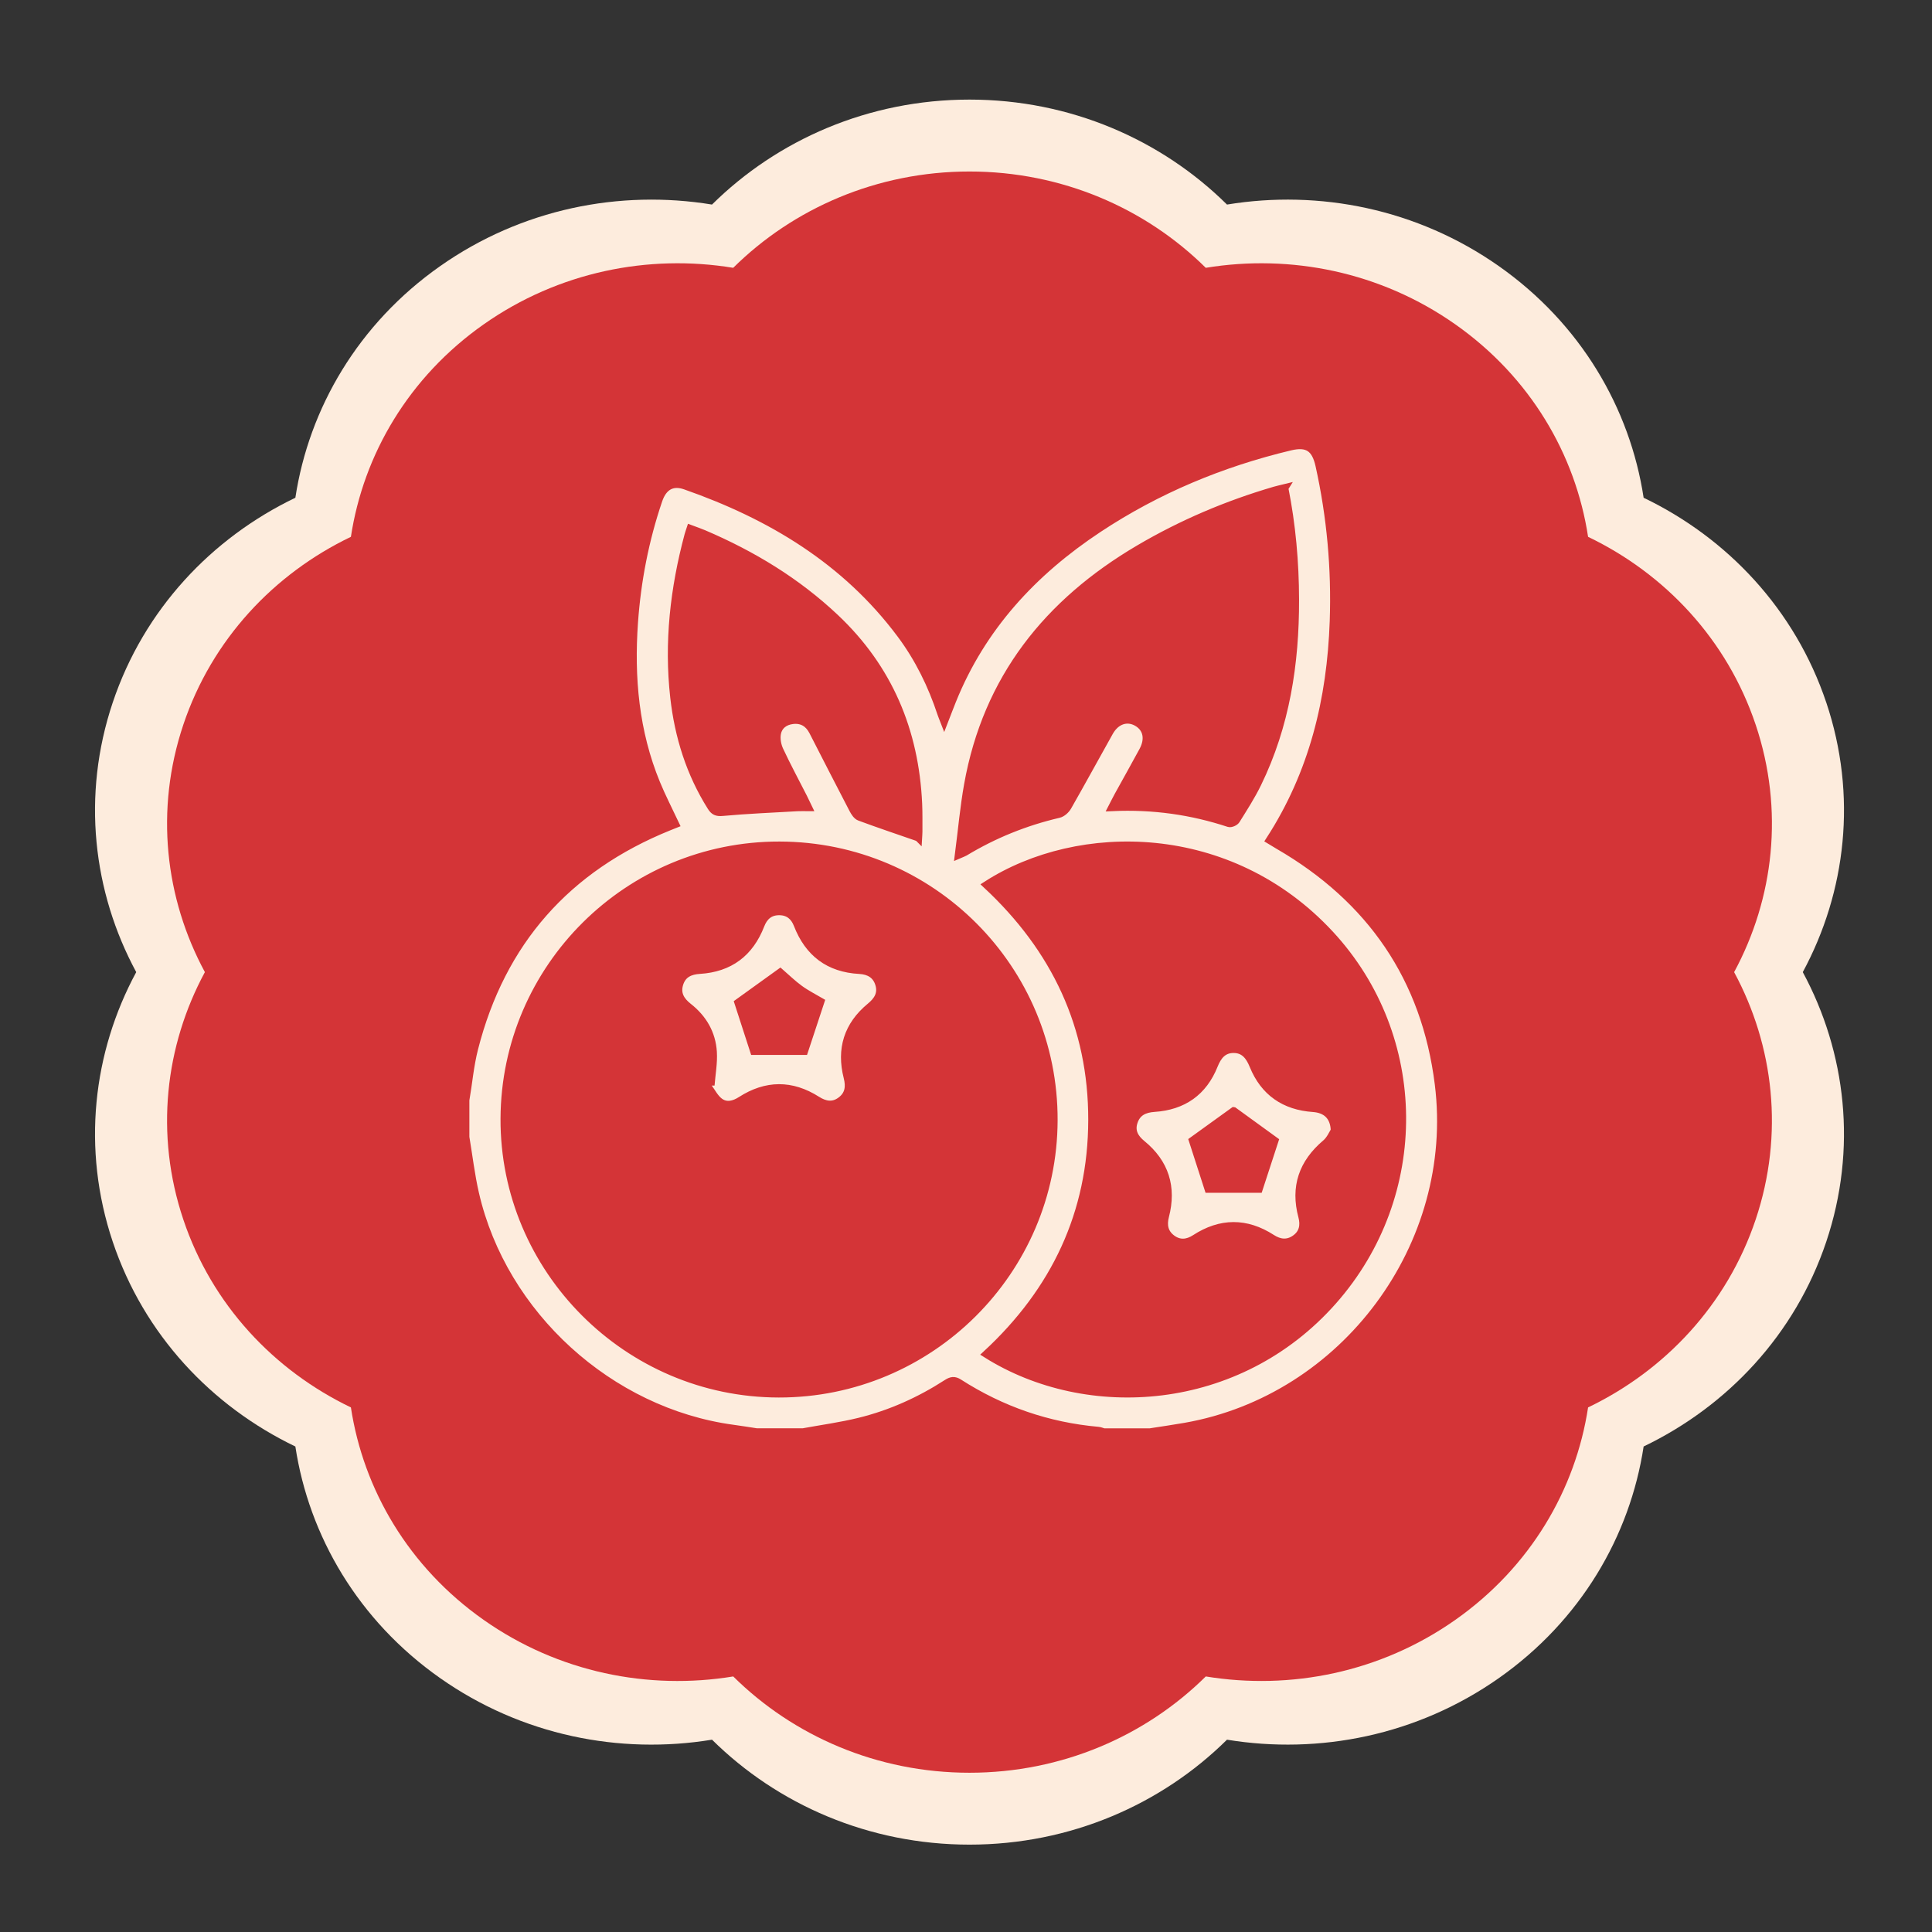
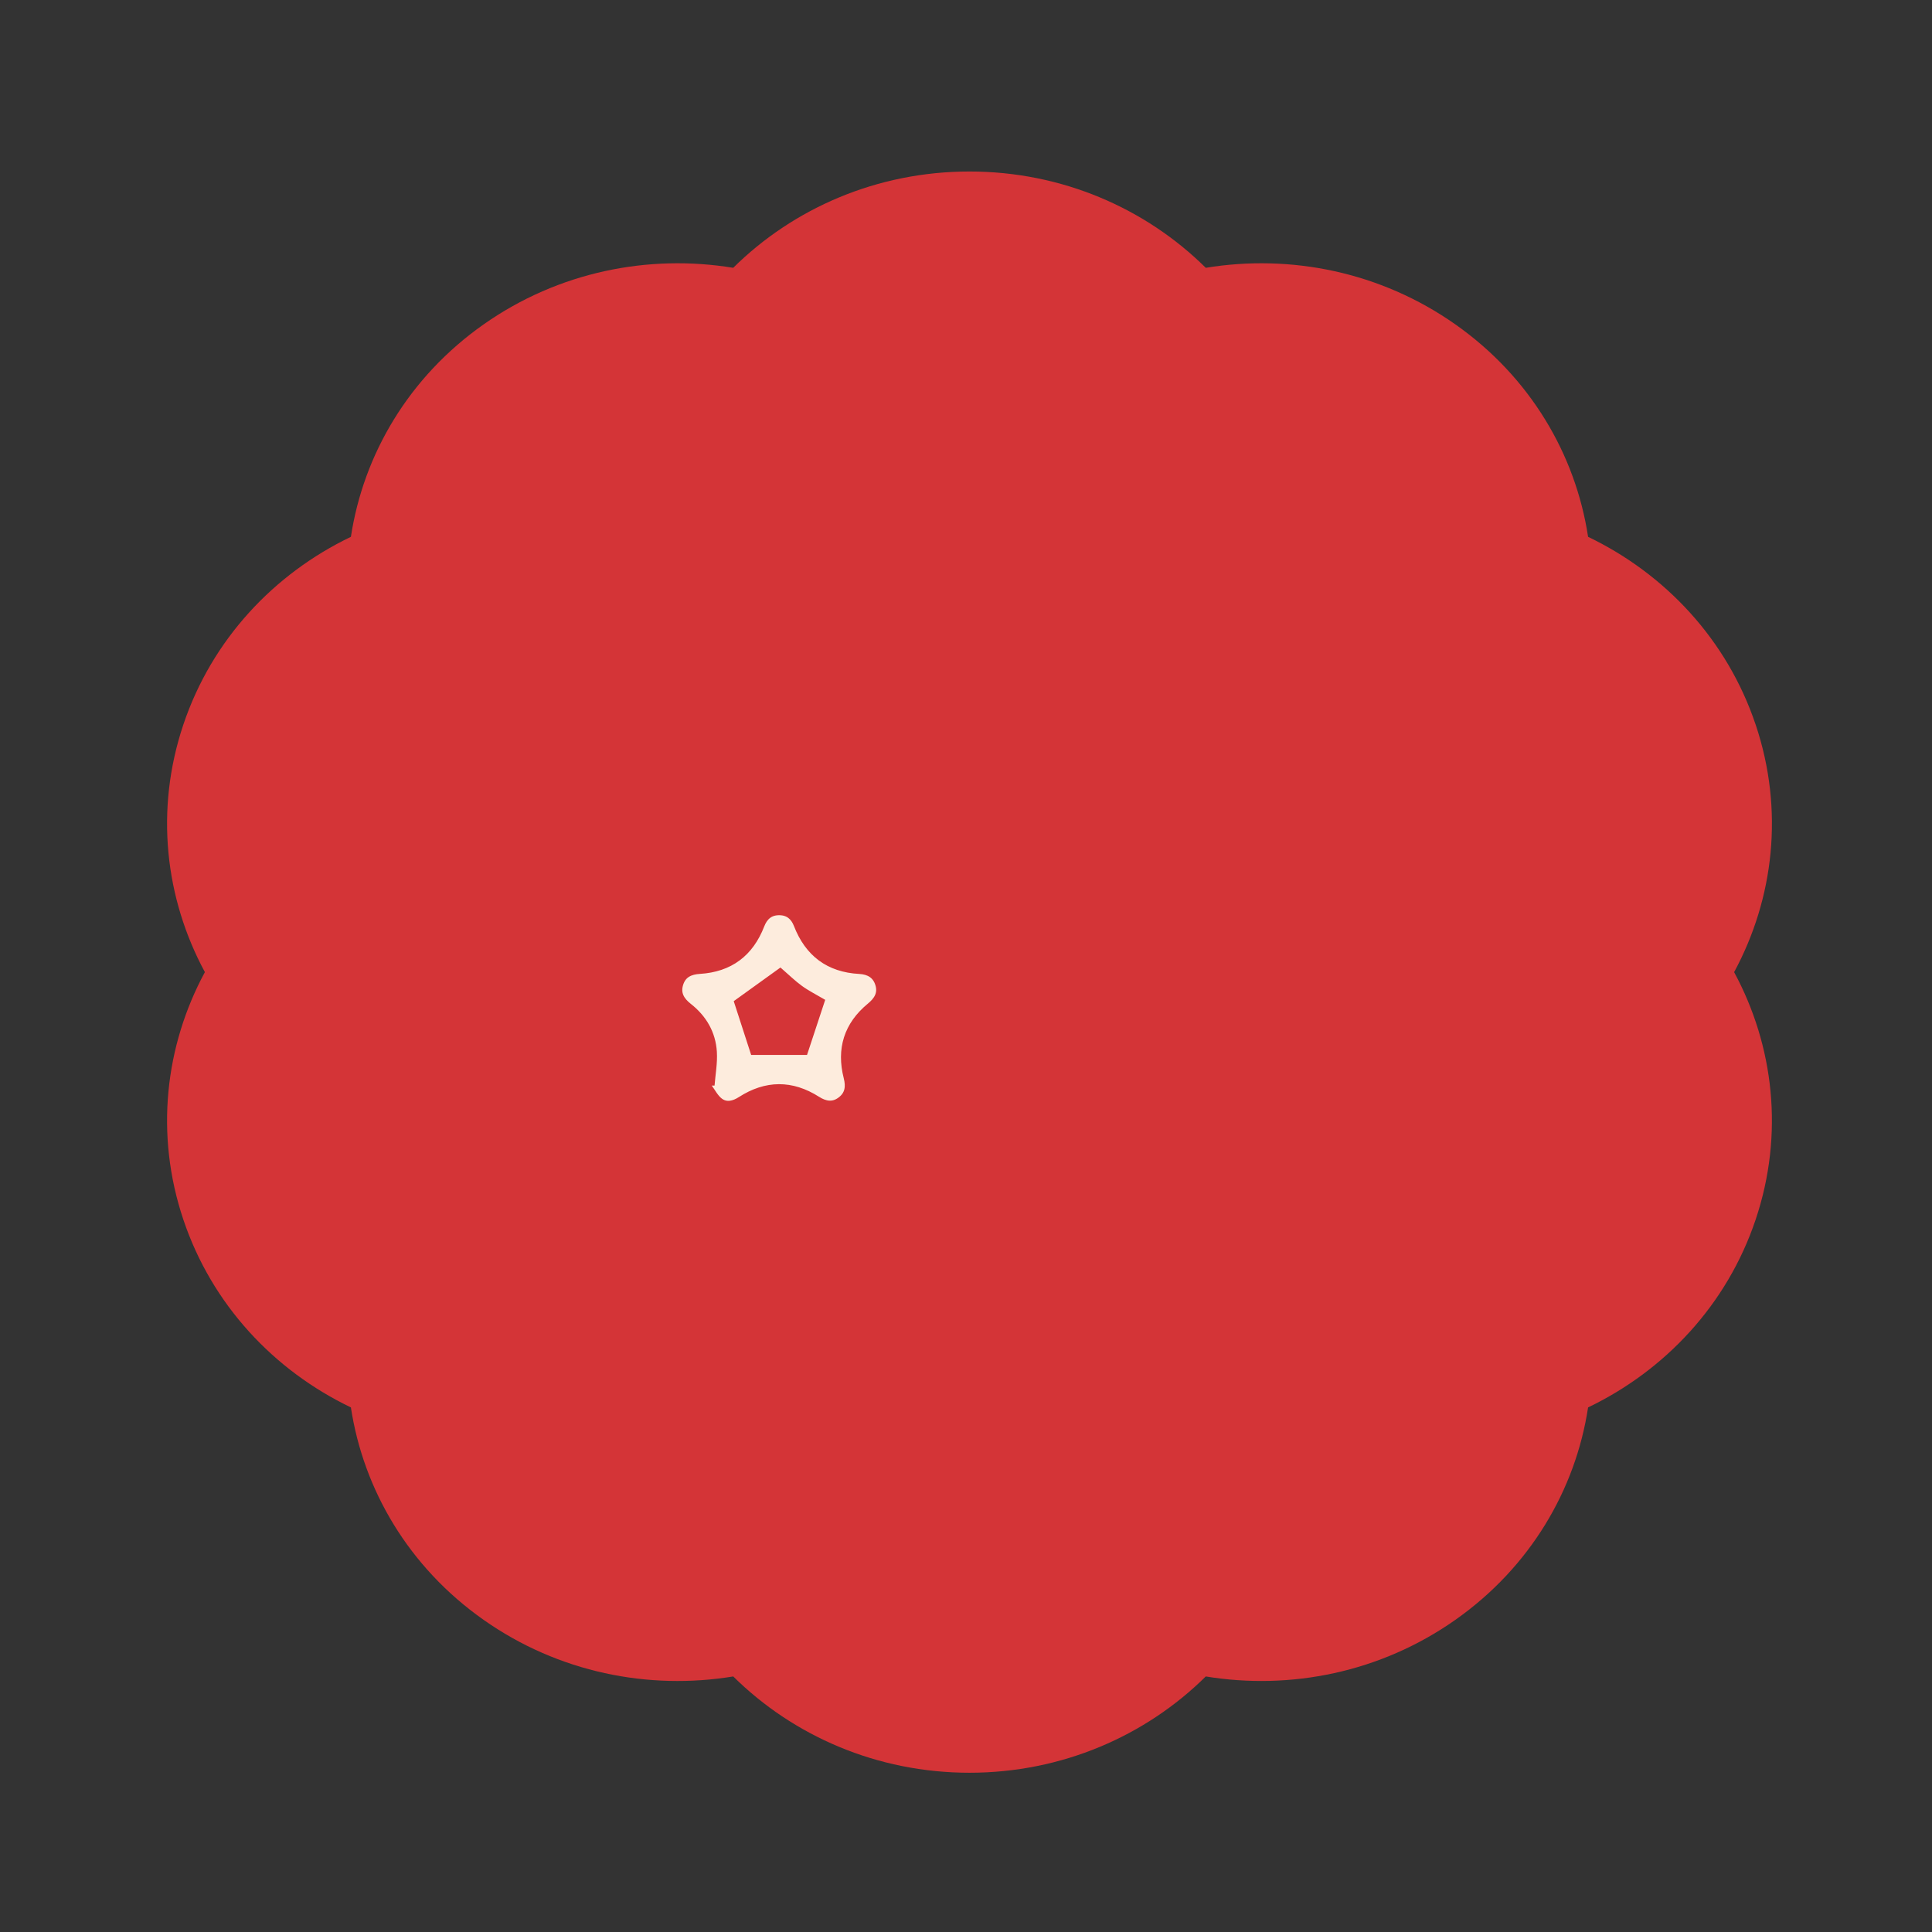
<svg xmlns="http://www.w3.org/2000/svg" id="Capa_1" viewBox="0 0 1000 1000">
  <rect x="0" y="0" width="1000" height="1000" fill="#333333" stroke="none" />
  <defs>
    <style> .cls-1 { fill: #d43437; } .cls-2, .cls-3 { fill: #fdecdd; } .cls-3 { stroke: #d43437; stroke-miterlimit: 10; stroke-width: 4px; } </style>
  </defs>
-   <path class="cls-2" d="M945.27,363.61c-16.14-48.11-51.16-85.14-94.53-105.98-7.06-46.38-32.6-90.09-74.86-119.83-42.26-29.74-93.07-39.76-140.79-31.92-33.86-33.51-81.05-54.33-133.28-54.33s-99.42,20.82-133.28,54.33c-47.73-7.83-98.54,2.19-140.79,31.92-42.26,29.73-67.8,73.44-74.86,119.83-43.36,20.83-78.39,57.86-94.53,105.98-16.14,48.11-10.28,98.01,12.16,139.56-22.44,41.54-28.3,91.44-12.16,139.56,16.14,48.11,51.16,85.14,94.53,105.98,7.06,46.38,32.59,90.09,74.86,119.83,42.25,29.74,93.07,39.76,140.8,31.92,33.85,33.5,81.05,54.32,133.27,54.32s99.42-20.81,133.28-54.32c47.72,7.83,98.53-2.19,140.79-31.93,42.26-29.74,67.8-73.45,74.86-119.83,43.36-20.84,78.39-57.87,94.53-105.98,16.14-48.11,10.28-98.01-12.15-139.55,22.44-41.55,28.3-91.45,12.16-139.56" />
  <path class="cls-1" d="M908.73,375.11c-14.81-44.15-46.95-78.13-86.74-97.25-6.47-42.56-29.91-82.67-68.69-109.95-38.78-27.29-85.4-36.48-129.19-29.29-31.07-30.75-74.37-49.85-122.3-49.85s-91.23,19.1-122.3,49.85c-43.79-7.19-90.42,2.01-129.19,29.29-38.78,27.28-62.21,67.39-68.69,109.95-39.79,19.11-71.93,53.1-86.74,97.25-14.81,44.14-9.43,89.93,11.16,128.06-20.59,38.12-25.97,83.91-11.16,128.06,14.81,44.15,46.95,78.13,86.74,97.25,6.48,42.56,29.91,82.67,68.69,109.96,38.77,27.29,85.4,36.48,129.2,29.29,31.06,30.74,74.37,49.84,122.29,49.84s91.23-19.1,122.3-49.84c43.79,7.18,90.42-2.01,129.19-29.3,38.78-27.29,62.21-67.39,68.69-109.95,39.79-19.12,71.93-53.1,86.74-97.25,14.81-44.15,9.43-89.93-11.15-128.05,20.59-38.12,25.97-83.91,11.16-128.06" />
  <g id="lTVqg6.tif">
    <g>
-       <path class="cls-3" d="M240.96,569.65c1.47-8.99,2.28-18.15,4.52-26.95,14.11-55.24,47.88-93.41,100.7-114.78,1.07-.43,2.15-.85,3.37-1.34-3.35-7.14-6.92-14.01-9.85-21.14-10.98-26.72-13.49-54.69-11.48-83.2,1.53-21.63,5.63-42.8,12.62-63.36,2.41-7.08,7.14-9.84,13.85-7.49,44.18,15.44,83.03,38.73,111.53,76.91,9.32,12.48,16.09,26.33,20.97,41.11.35,1.06.8,2.08,1.53,3.96,1.59-4.09,2.83-7.4,4.15-10.68,15.32-38.08,41.89-66.68,75.65-89.02,30.5-20.18,63.79-34.03,99.33-42.51,8.81-2.1,13.01.63,15.02,9.67,5.91,26.58,8.33,53.5,7.39,80.72-1.41,40.4-10.57,78.57-33.07,113.31,1.57.95,3.06,1.89,4.59,2.77,47.75,27.67,76.03,68.72,82.86,123.5,10.41,83.47-48.7,162.82-131.22,177.3-6.04,1.06-12.11,1.92-18.17,2.87h-23.95c-.95-.27-1.88-.69-2.85-.78-26.09-2.31-50.11-10.65-72.12-24.77-2.4-1.54-4-1.19-6.2.22-14.02,9.06-29.11,15.86-45.31,19.84-9.61,2.36-19.47,3.69-29.22,5.48h-23.95c-4.08-.62-8.16-1.29-12.25-1.84-63.76-8.65-119.03-58.86-133.45-121.56-2.22-9.64-3.36-19.53-5-29.3,0-6.32,0-12.64,0-18.96ZM403.5,437.58c-78.26-.16-142.08,63.2-142.43,141.39-.35,78.08,63.7,142.29,142.03,142.38,78.28.1,142.08-63.33,142.32-141.48.24-78.45-63.28-142.13-141.92-142.29ZM510.72,458.01c35.52,33.08,54.64,73.28,54.55,121.7-.09,48.35-19.32,88.48-54.65,121.17,51.9,32.66,130.2,28.15,179.4-27.57,48.4-54.82,47.51-136.64-1.5-189.62-51.98-56.19-130.21-56.28-177.8-25.68ZM664.85,252.61c-1.86.46-3.46.78-5.02,1.24-24.65,7.21-48.11,17.17-70.26,30.21-47.27,27.82-78.75,67.16-88.56,122.07-2.09,11.67-3.13,23.53-4.78,36.3,1.94-.84,2.54-1.02,3.06-1.33,15.19-9.18,31.42-15.73,48.71-19.76,1.76-.41,3.68-2.14,4.62-3.77,7.33-12.83,14.39-25.82,21.62-38.71,3.34-5.95,9.05-7.88,14.18-5,5.21,2.91,6.5,8.55,3.18,14.7-4.18,7.74-8.51,15.41-12.76,23.12-.99,1.79-1.88,3.63-3.19,6.16,21.34-.96,41.1,1.9,60.39,8.24,1.02.34,3.18-.6,3.79-1.58,3.86-6.19,7.85-12.36,11.04-18.91,14.67-30.06,19.61-62.17,19.52-95.29-.05-19.31-1.72-38.45-5.55-57.68ZM475.29,433.49c.06-1.05.16-2.04.16-3.03-.02-4.82.08-9.65-.14-14.46-1.73-37.66-15.29-70.07-42.94-96.18-19.94-18.83-42.98-32.77-68.08-43.49-2.22-.95-4.52-1.71-6.94-2.62-.48,1.48-.82,2.4-1.08,3.35-7.37,27.54-10.56,55.48-7.35,83.91,2.28,20.21,8.23,39.26,19.15,56.61,1.49,2.37,2.82,3.04,5.9,2.76,12.87-1.17,25.8-1.71,38.72-2.45,1.7-.1,3.41-.01,5.64-.01-1.06-2.2-1.75-3.68-2.49-5.14-4.14-8.14-8.49-16.18-12.34-24.45-1.18-2.53-1.78-5.82-1.3-8.52.71-4.05,3.82-6.52,8.07-7.01,4.88-.57,8.31,1.57,10.52,5.88,6.89,13.44,13.76,26.9,20.74,40.3.79,1.51,1.97,3.36,3.4,3.89,9.91,3.68,19.94,7.04,30.36,10.66Z" />
      <path class="cls-3" d="M367.86,561.74c.44-5.75,1.54-11.55,1.19-17.25-.59-9.57-5.19-17.41-12.75-23.34-4.03-3.17-6.26-6.89-4.59-12.08,1.61-5,5.55-6.68,10.4-6.98,15.56-.95,26-8.85,31.6-23.32,1.73-4.46,4.78-7.13,9.76-7.06,4.72.07,7.69,2.61,9.35,6.9,5.68,14.62,16.21,22.65,32.01,23.5,4.92.27,8.7,2.3,10.2,7.26,1.52,4.99-.78,8.55-4.56,11.66-11.7,9.64-15.53,21.98-11.81,36.56,1.24,4.86.72,8.95-3.35,12.04-4.13,3.14-8.28,2.41-12.47-.26-13.09-8.33-26.24-8.25-39.29.14-3.66,2.35-7.64,3.37-11.16.7-2.52-1.92-4.06-5.13-6.04-7.77.5-.24,1.01-.48,1.51-.72ZM403.85,503.33c-7.66,5.52-14.98,10.79-21.72,15.64,2.71,8.37,5.49,16.93,8.12,25.06h26.02c2.82-8.54,5.59-16.95,8.45-25.61-3.19-1.88-7.2-3.88-10.77-6.47-3.73-2.7-7.05-5.98-10.1-8.62Z" />
-       <path class="cls-3" d="M690.8,585.2c-.93,1.4-2.22,4.62-4.56,6.59-12.01,10.16-16.32,22.57-12.24,37.85,1.22,4.55.45,8.7-3.62,11.54-4,2.8-8.05,2.33-12.09-.27-13.24-8.54-26.5-8.48-39.71.11-4.03,2.62-8.18,2.98-12.07.04-3.85-2.91-4.65-6.84-3.43-11.57,3.88-14.96,0-27.56-12.09-37.41-3.65-2.98-5.71-6.56-4.17-11.32,1.65-5.11,5.5-6.89,10.7-7.24,14.79-.98,25.32-8.28,30.86-22.17,1.89-4.74,4.63-8.27,9.98-8.33,5.58-.06,8.36,3.57,10.36,8.49,5.62,13.81,16.17,21.04,30.98,22.07,6.65.47,10.89,4.13,11.1,11.62ZM638.57,575.06c-7.05,5.09-14.46,10.43-21.2,15.29,2.72,8.42,5.48,16.98,8.08,25.04h26.14c2.72-8.35,5.52-16.93,8.15-24.98-6.79-4.93-14.11-10.23-21.16-15.35Z" />
    </g>
  </g>
</svg>